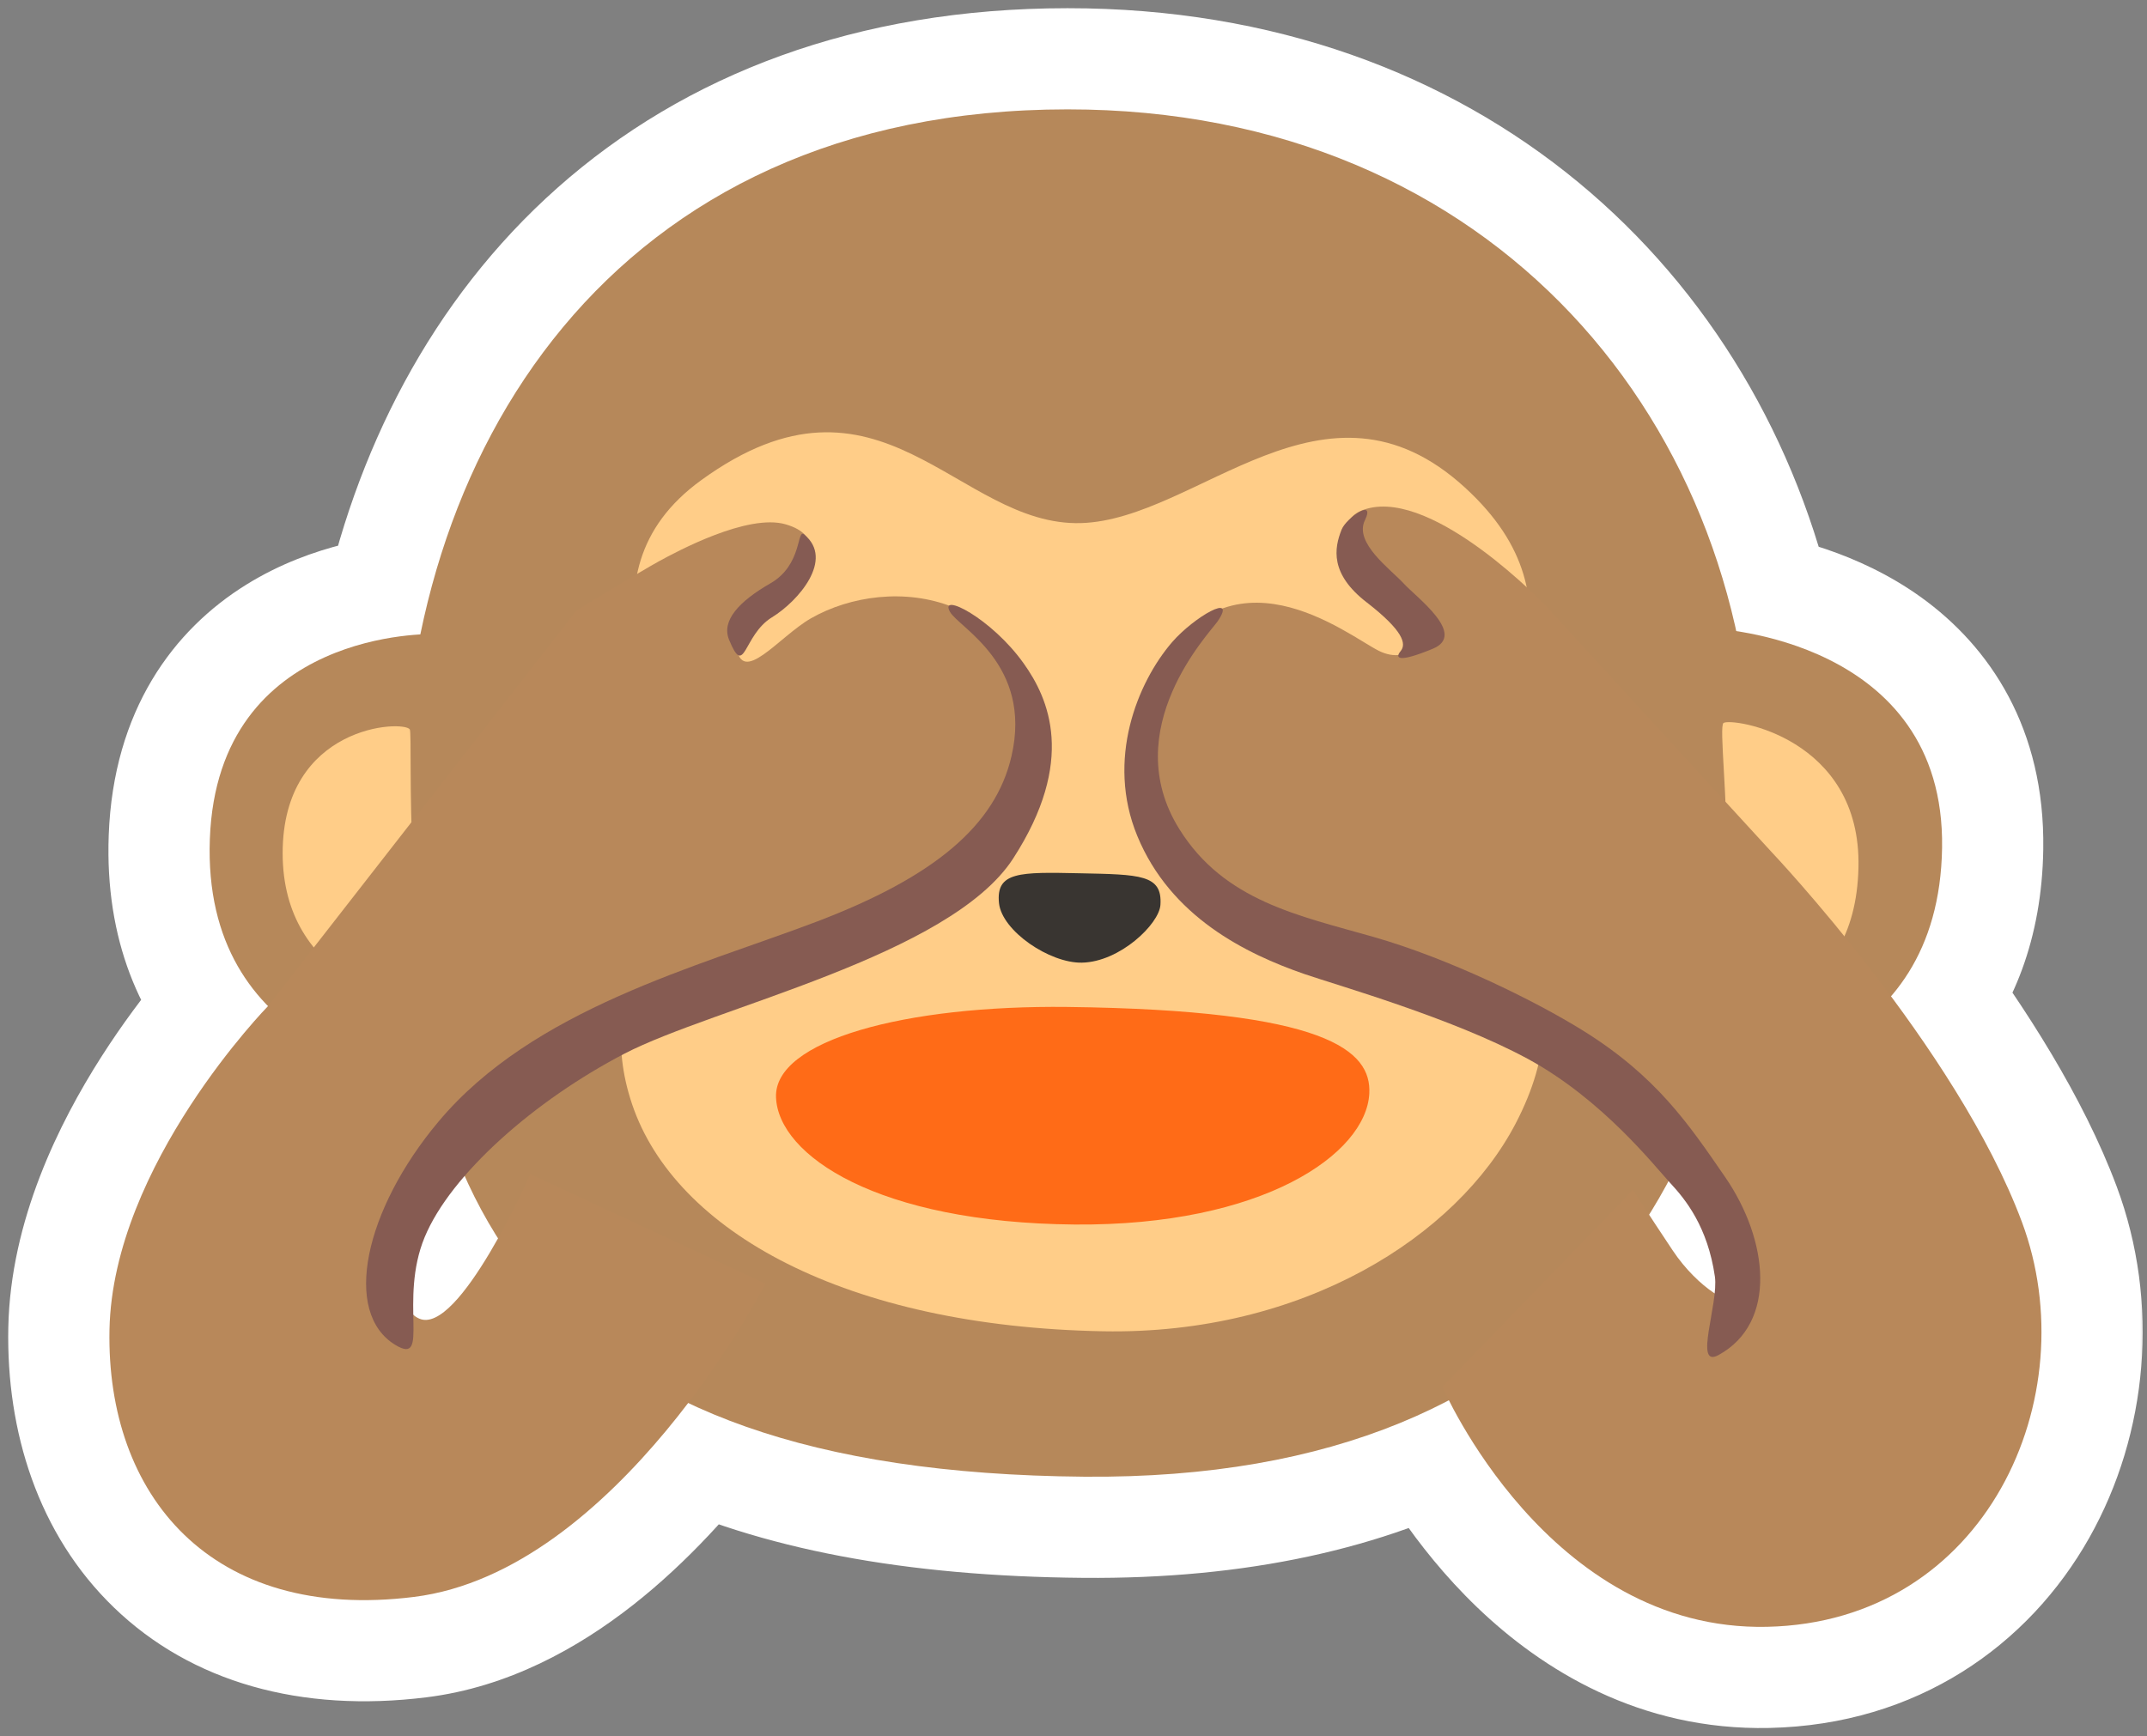
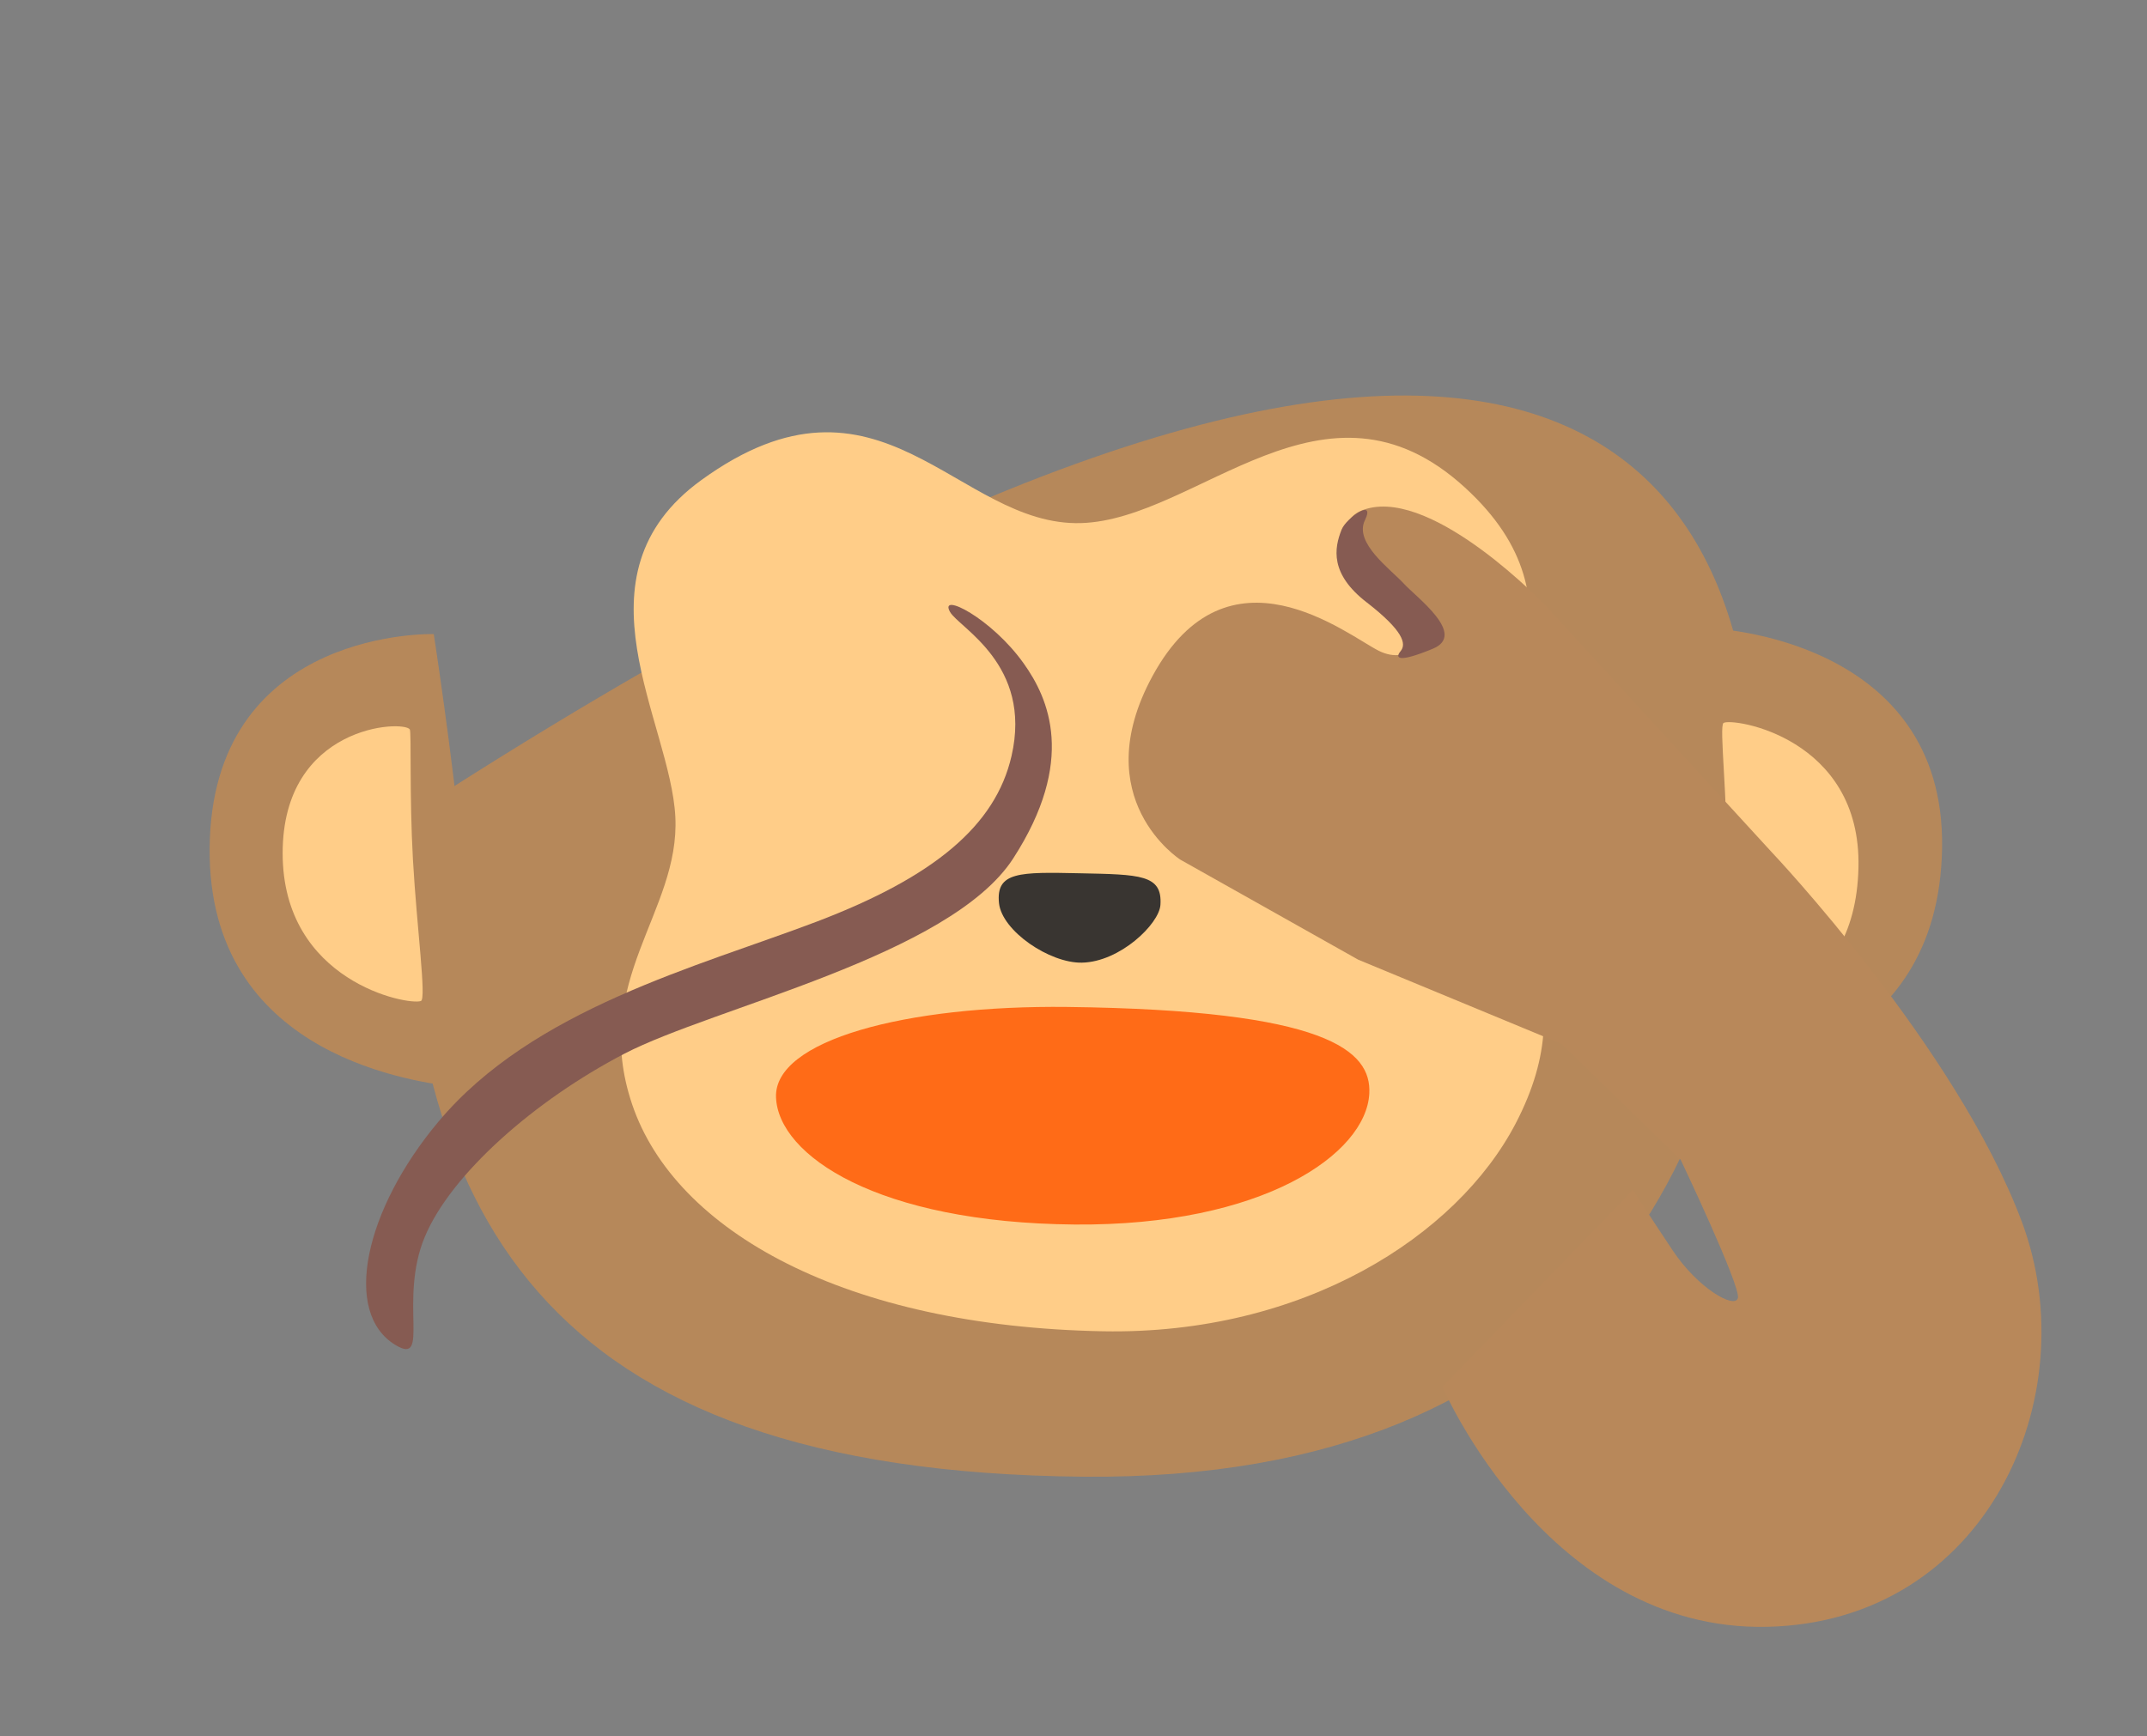
<svg xmlns="http://www.w3.org/2000/svg" width="157" height="127" viewBox="0 0 157 127" fill="none">
  <rect x="0" y="0" width="157" height="127" fill="#808080" stroke="none" />
  <mask id="path-1-outside-1_331_900" maskUnits="userSpaceOnUse" x="0" y="0" width="157" height="127" fill="black">
    <rect fill="white" width="157" height="127" />
    <path fill-rule="evenodd" clip-rule="evenodd" d="M105.948 102.426C99.017 106.059 90.234 108.107 79.28 108.015C66.927 107.909 57.484 106.019 50.322 102.626C45.722 108.653 38.638 115.765 30.276 116.808C15.402 118.663 7.765 109.343 8.006 97.263C8.239 85.548 18.951 74.263 19.597 73.593C16.986 70.922 15.135 67.037 15.345 61.368C15.831 48.254 27.279 46.604 30.738 46.405C35.077 25.268 50.448 8 78.066 8C104.633 7.99 122.244 24.738 126.965 46.162C131.242 46.807 142.199 49.666 142.015 62.01C141.942 66.902 140.419 70.392 138.282 72.874C141.904 77.76 145.743 83.724 147.854 89.386C152.617 102.164 145.243 118.651 129.213 118.995C115.466 119.29 107.841 106.169 105.948 102.426ZM120.591 88.854C121.047 89.55 121.628 90.431 122.321 91.469C123.273 92.898 124.443 93.992 125.386 94.607C125.435 94.142 125.45 93.715 125.401 93.37C124.874 89.752 123.271 87.748 122.137 86.535C122.099 86.493 122.057 86.447 122.012 86.397C121.565 87.234 121.092 88.053 120.591 88.854ZM33.977 86.015C34.689 87.613 35.5 89.137 36.418 90.583C34.657 93.729 32.285 97.172 30.653 96.45C30.489 96.378 30.346 96.284 30.222 96.172C30.195 94.62 30.208 92.54 31.053 90.496C31.652 89.051 32.666 87.529 33.977 86.015Z" />
  </mask>
-   <path fill-rule="evenodd" clip-rule="evenodd" d="M105.948 102.426C99.017 106.059 90.234 108.107 79.28 108.015C66.927 107.909 57.484 106.019 50.322 102.626C45.722 108.653 38.638 115.765 30.276 116.808C15.402 118.663 7.765 109.343 8.006 97.263C8.239 85.548 18.951 74.263 19.597 73.593C16.986 70.922 15.135 67.037 15.345 61.368C15.831 48.254 27.279 46.604 30.738 46.405C35.077 25.268 50.448 8 78.066 8C104.633 7.99 122.244 24.738 126.965 46.162C131.242 46.807 142.199 49.666 142.015 62.01C141.942 66.902 140.419 70.392 138.282 72.874C141.904 77.76 145.743 83.724 147.854 89.386C152.617 102.164 145.243 118.651 129.213 118.995C115.466 119.29 107.841 106.169 105.948 102.426ZM120.591 88.854C121.047 89.55 121.628 90.431 122.321 91.469C123.273 92.898 124.443 93.992 125.386 94.607C125.435 94.142 125.45 93.715 125.401 93.37C124.874 89.752 123.271 87.748 122.137 86.535C122.099 86.493 122.057 86.447 122.012 86.397C121.565 87.234 121.092 88.053 120.591 88.854ZM33.977 86.015C34.689 87.613 35.5 89.137 36.418 90.583C34.657 93.729 32.285 97.172 30.653 96.45C30.489 96.378 30.346 96.284 30.222 96.172C30.195 94.62 30.208 92.54 31.053 90.496C31.652 89.051 32.666 87.529 33.977 86.015Z" fill="white" />
-   <path d="M79.28 108.015L79.217 115.414H79.217L79.28 108.015ZM105.948 102.426L112.552 99.087L109.163 92.386L102.513 95.872L105.948 102.426ZM50.322 102.626L53.49 95.938L48.075 93.373L44.44 98.136L50.322 102.626ZM30.276 116.808L31.191 124.151H31.191L30.276 116.808ZM8.006 97.263L15.404 97.41L8.006 97.263ZM19.597 73.593L24.924 78.729L29.91 73.558L24.888 68.421L19.597 73.593ZM15.345 61.368L22.74 61.642L15.345 61.368ZM30.738 46.405L31.162 53.793L36.842 53.466L37.986 47.893L30.738 46.405ZM78.066 8V15.4L78.069 15.4L78.066 8ZM126.965 46.162L119.739 47.755L120.833 52.721L125.862 53.48L126.965 46.162ZM142.015 62.01L134.615 61.899L142.015 62.01ZM138.282 72.874L132.675 68.046L128.814 72.528L132.337 77.281L138.282 72.874ZM147.854 89.386L140.92 91.97V91.97L147.854 89.386ZM129.213 118.995L129.055 111.597H129.055L129.213 118.995ZM122.321 91.469L128.478 87.365L128.478 87.365L122.321 91.469ZM120.591 88.854L114.317 84.93L111.805 88.947L114.401 92.909L120.591 88.854ZM125.386 94.607L121.342 100.805L131.483 107.422L132.746 95.379L125.386 94.607ZM125.401 93.37L132.725 92.318L132.723 92.304L125.401 93.37ZM122.137 86.535L116.706 91.561L116.718 91.573L116.729 91.586L122.137 86.535ZM122.012 86.397L127.525 81.46L120.471 73.584L115.486 82.909L122.012 86.397ZM36.418 90.583L42.875 94.198L45.033 90.343L42.664 86.615L36.418 90.583ZM33.977 86.015L40.737 83.004L36.002 72.374L28.384 81.17L33.977 86.015ZM30.653 96.45L33.649 89.684L33.649 89.684L30.653 96.45ZM30.222 96.172L22.823 96.301L22.879 99.509L25.259 101.661L30.222 96.172ZM31.053 90.496L24.217 87.663L24.214 87.669L31.053 90.496ZM79.217 115.414C91.122 115.515 101.16 113.291 109.384 108.981L102.513 95.872C96.874 98.828 89.346 100.699 79.342 100.615L79.217 115.414ZM47.154 109.313C55.605 113.317 66.208 115.303 79.217 115.414L79.343 100.615C67.646 100.515 59.363 98.72 53.49 95.938L47.154 109.313ZM31.191 124.151C37.155 123.408 42.254 120.566 46.279 117.407C50.327 114.23 53.677 110.427 56.205 107.116L44.44 98.136C42.367 100.852 39.875 103.619 37.141 105.765C34.382 107.93 31.759 109.166 29.36 109.465L31.191 124.151ZM0.607 97.116C0.456 104.688 2.773 112.219 8.334 117.586C14.007 123.061 22.026 125.294 31.191 124.151L29.36 109.465C23.652 110.177 20.416 108.678 18.612 106.937C16.696 105.087 15.314 101.918 15.404 97.41L0.607 97.116ZM14.269 68.457C13.765 68.981 10.561 72.365 7.408 77.306C4.35 82.098 0.764 89.24 0.607 97.116L15.404 97.41C15.48 93.571 17.367 89.213 19.885 85.267C22.308 81.469 24.782 78.876 24.924 78.729L14.269 68.457ZM7.95 61.094C7.668 68.721 10.228 74.596 14.305 78.766L24.888 68.421C23.743 67.249 22.603 65.353 22.74 61.642L7.95 61.094ZM30.313 39.017C28.078 39.146 22.914 39.729 18.032 42.751C12.691 46.056 8.289 51.945 7.95 61.094L22.74 61.642C22.821 59.468 23.331 58.142 23.822 57.319C24.32 56.485 24.992 55.849 25.821 55.335C27.649 54.204 29.938 53.863 31.162 53.793L30.313 39.017ZM78.066 0.6C62.621 0.6 50.076 5.47 40.759 13.743C31.519 21.947 25.919 33.079 23.489 44.917L37.986 47.893C39.896 38.594 44.151 30.523 50.586 24.81C56.944 19.164 65.893 15.4 78.066 15.4V0.6ZM134.192 44.57C128.759 19.919 108.272 0.589 78.064 0.6L78.069 15.4C100.993 15.392 115.728 29.556 119.739 47.755L134.192 44.57ZM149.414 62.12C149.546 53.294 145.501 47.3 140.484 43.691C135.85 40.358 130.698 39.242 128.069 38.845L125.862 53.48C127.51 53.728 129.975 54.363 131.842 55.706C133.326 56.774 134.668 58.381 134.615 61.899L149.414 62.12ZM143.889 77.703C147.24 73.813 149.317 68.618 149.414 62.12L134.615 61.899C134.566 65.185 133.599 66.972 132.675 68.046L143.889 77.703ZM154.788 86.801C152.313 80.163 147.986 73.539 144.227 68.468L132.337 77.281C135.821 81.981 139.173 87.284 140.92 91.97L154.788 86.801ZM129.372 126.393C140.214 126.161 148.348 120.335 152.775 112.49C157.086 104.852 157.941 95.26 154.788 86.801L140.92 91.97C142.53 96.289 142.079 101.33 139.886 105.216C137.81 108.896 134.243 111.485 129.055 111.597L129.372 126.393ZM99.345 105.766C100.478 108.006 103.303 113.039 108.007 117.56C112.758 122.126 119.903 126.596 129.372 126.393L129.055 111.597C124.776 111.688 121.235 109.746 118.263 106.889C115.245 103.988 113.311 100.589 112.552 99.087L99.345 105.766ZM128.478 87.365C127.797 86.343 127.227 85.479 126.781 84.798L114.401 92.909C114.867 93.621 115.459 94.518 116.163 95.574L128.478 87.365ZM129.43 88.41C129.438 88.415 129.301 88.323 129.087 88.108C128.881 87.903 128.667 87.648 128.478 87.365L116.163 95.574C117.646 97.799 119.523 99.617 121.342 100.805L129.43 88.41ZM132.746 95.379C132.815 94.721 132.906 93.573 132.725 92.318L118.076 94.423C118.051 94.248 118.04 94.108 118.035 94.014C118.031 93.919 118.031 93.85 118.031 93.814C118.033 93.749 118.036 93.749 118.027 93.835L132.746 95.379ZM132.723 92.304C131.904 86.678 129.284 83.345 127.545 81.484L116.729 91.586C117.076 91.957 117.314 92.257 117.514 92.62C117.705 92.968 117.945 93.528 118.078 94.436L132.723 92.304ZM127.569 81.509C127.565 81.504 127.551 81.49 127.525 81.46L116.5 91.334C116.563 91.405 116.633 91.482 116.706 91.561L127.569 81.509ZM126.865 92.778C127.457 91.831 128.014 90.867 128.539 89.885L115.486 82.909C115.116 83.601 114.727 84.275 114.317 84.93L126.865 92.778ZM42.664 86.615C41.952 85.494 41.311 84.292 40.737 83.004L27.218 89.026C28.068 90.934 29.047 92.781 30.172 94.552L42.664 86.615ZM27.658 103.217C31.026 104.708 34.053 103.616 35.63 102.726C37.17 101.858 38.321 100.682 39.059 99.837C40.594 98.08 41.928 95.89 42.875 94.198L29.961 86.968C29.148 88.422 28.414 89.527 27.915 90.098C27.637 90.417 27.778 90.163 28.359 89.835C28.688 89.65 29.344 89.335 30.279 89.205C31.287 89.065 32.477 89.165 33.649 89.684L27.658 103.217ZM25.259 101.661C25.973 102.306 26.782 102.829 27.658 103.217L33.649 89.684C34.197 89.926 34.719 90.262 35.185 90.683L25.259 101.661ZM24.214 87.669C22.737 91.244 22.795 94.68 22.823 96.301L37.621 96.042C37.595 94.56 37.68 93.837 37.892 93.323L24.214 87.669ZM28.384 81.17C26.747 83.061 25.215 85.255 24.217 87.663L37.889 93.329C38.089 92.848 38.586 91.998 39.571 90.86L28.384 81.17Z" fill="white" mask="url(#path-1-outside-1_331_900)" />
-   <path d="M128.24 58.002C128.24 84.76 115.862 108.324 79.28 108.015C39.033 107.671 29.679 88.378 29.45 59.925C29.233 33.167 44.724 8 78.066 8C109.37 7.989 128.24 31.243 128.24 58.002Z" fill="#B6885A" />
+   <path d="M128.24 58.002C128.24 84.76 115.862 108.324 79.28 108.015C39.033 107.671 29.679 88.378 29.45 59.925C109.37 7.989 128.24 31.243 128.24 58.002Z" fill="#B6885A" />
  <path d="M79.062 38.262C87.604 37.999 96.855 26.274 107.114 35.652C116.526 44.251 109.084 52.208 109.324 60.337C109.519 67.07 116.16 71.948 110.836 82.172C106.542 90.416 95.309 97.641 80.677 97.378C61.853 97.034 49.361 90.073 46.224 80.775C43.167 71.719 49.739 66.715 49.384 59.754C49.041 52.781 41.621 42.132 51.273 35.125C64.395 25.599 69.994 38.537 79.062 38.262Z" fill="#FFCD88" />
  <path d="M78.938 63.876C83.38 63.967 85.006 63.967 84.857 66.189C84.766 67.585 81.892 70.368 79.109 70.414C76.762 70.46 73.27 68.101 73.052 66.063C72.812 63.75 74.575 63.784 78.938 63.876Z" fill="#393531" />
  <path d="M125.286 45.98C125.286 45.98 142.244 46.678 142.015 62.01C141.786 77.341 127.324 78.91 124.302 78.795C121.279 78.681 125.286 45.98 125.286 45.98Z" fill="#B6885A" />
  <path d="M31.719 46.38C31.719 46.38 15.918 45.911 15.345 61.368C14.773 76.825 29.52 79.024 33.23 79.493C36.94 79.951 31.719 46.38 31.719 46.38Z" fill="#B6885A" />
  <path d="M78.056 73.654C97.051 73.883 100.291 76.848 100.131 79.986C99.902 84.405 92.345 89.684 78.582 89.569C64.178 89.443 56.919 84.52 56.747 80.272C56.576 76.093 66.216 73.516 78.056 73.654Z" fill="#FF6B17" />
  <path d="M30.78 73.219C31.192 73.07 30.482 67.906 30.196 62.879C29.932 58.151 30.093 53.548 29.967 53.353C29.497 52.655 20.669 53.01 20.669 62.41C20.669 71.81 29.852 73.562 30.78 73.219Z" fill="#FFCD88" />
  <path d="M126.031 52.883C126.649 52.471 136.118 53.925 135.901 63.452C135.672 73.676 126.958 74.134 125.916 73.436C125.378 73.07 126.168 68.386 126.26 63.211C126.351 58.425 125.699 53.112 126.031 52.883Z" fill="#FFCD88" />
-   <path d="M41.931 76.585L55.523 70.78L69.457 66.6C69.457 66.6 76.075 58.116 75.617 55.792C75.148 53.468 73.178 45.808 69.697 44.411C66.217 43.014 62.163 43.586 59.289 45.235C56.942 46.586 54.217 50.262 53.839 47.239C53.679 45.968 58.934 41.102 58.934 41.102C58.934 41.102 60.24 39.167 57.458 38.354C54.675 37.541 49.488 40.346 48.206 41.044C46.924 41.743 42.16 44.651 42.16 44.651L19.627 73.562C19.627 73.562 8.246 85.184 8.006 97.263C7.765 109.343 15.402 118.663 30.276 116.808C45.149 114.953 55.98 93.897 55.98 93.897L38.783 85.882C38.783 85.882 33.55 97.733 30.653 96.45C27.756 95.168 31.352 87.279 31.352 87.279L41.931 76.585Z" fill="#B8885A" />
  <path d="M119.412 87.038L105.478 101.442C105.478 101.442 113.183 119.338 129.213 118.995C145.243 118.651 152.617 102.164 147.854 89.386C143.09 76.608 129.522 62.295 129.522 62.295L113.023 44.296C113.023 44.296 104.951 35.812 99.959 37.209C94.967 38.605 104.436 46.38 104.436 46.38C104.436 46.38 103.153 48.761 100.829 47.605C98.505 46.449 89.791 39.304 84.272 49.46C79.395 58.448 86.311 62.879 86.311 62.879L99.318 70.196L114.191 76.356L122.904 84.84C122.904 84.84 127.324 94.137 127.084 94.95C126.855 95.763 124.175 94.252 122.32 91.469C120.466 88.687 119.412 87.038 119.412 87.038Z" fill="#B8885A" />
-   <path d="M58.808 39.098C58.247 38.64 58.693 41.319 56.335 42.67C54.045 43.987 52.739 45.396 53.312 46.792C54.491 49.666 54.32 46.46 56.449 45.155C58.373 43.976 61.029 40.919 58.808 39.098Z" fill="#855B53" />
  <path d="M69.468 44.754C70.109 45.91 75.513 48.59 73.968 55.299C72.8 60.383 68.323 64.139 59.724 67.413C51.011 70.722 38.988 73.779 32.061 82.046C26.657 88.493 25.008 96.026 28.924 98.385C31.488 99.931 29.141 95.122 31.053 90.496C32.965 85.882 39.114 80.478 45.652 77.077C52.19 73.676 69.479 69.932 74.093 62.788C78.708 55.643 76.692 51.097 74.861 48.532C72.513 45.223 68.643 43.266 69.468 44.754Z" fill="#865B52" />
  <path d="M98.103 38.743C97.565 40.094 97.233 41.972 99.935 44.056C102.637 46.151 102.855 47.101 102.42 47.628C101.985 48.154 102.248 48.498 104.767 47.456C107.298 46.414 103.588 43.712 102.637 42.67C101.676 41.628 98.996 39.705 99.809 38.056C100.611 36.395 98.447 37.873 98.103 38.743Z" fill="#865B52" />
-   <path d="M89.036 45.453C88.463 46.288 81.662 53.353 86.254 60.669C89.54 65.914 94.967 66.967 100.452 68.536C105.936 70.104 112.199 73.173 115.737 75.371C121.141 78.726 123.489 82.23 126.145 86.088C129.328 90.703 129.981 96.76 125.664 99.118C123.821 100.126 125.687 95.363 125.401 93.37C124.874 89.752 123.271 87.749 122.138 86.535C121.004 85.31 117.168 80.398 111.684 77.432C106.199 74.467 97.829 72.085 95.391 71.249C91.12 69.772 85.601 67.07 83.162 61.139C80.872 55.574 83.162 49.93 85.716 46.964C87.307 45.132 90.525 43.277 89.036 45.453Z" fill="#865B52" />
</svg>